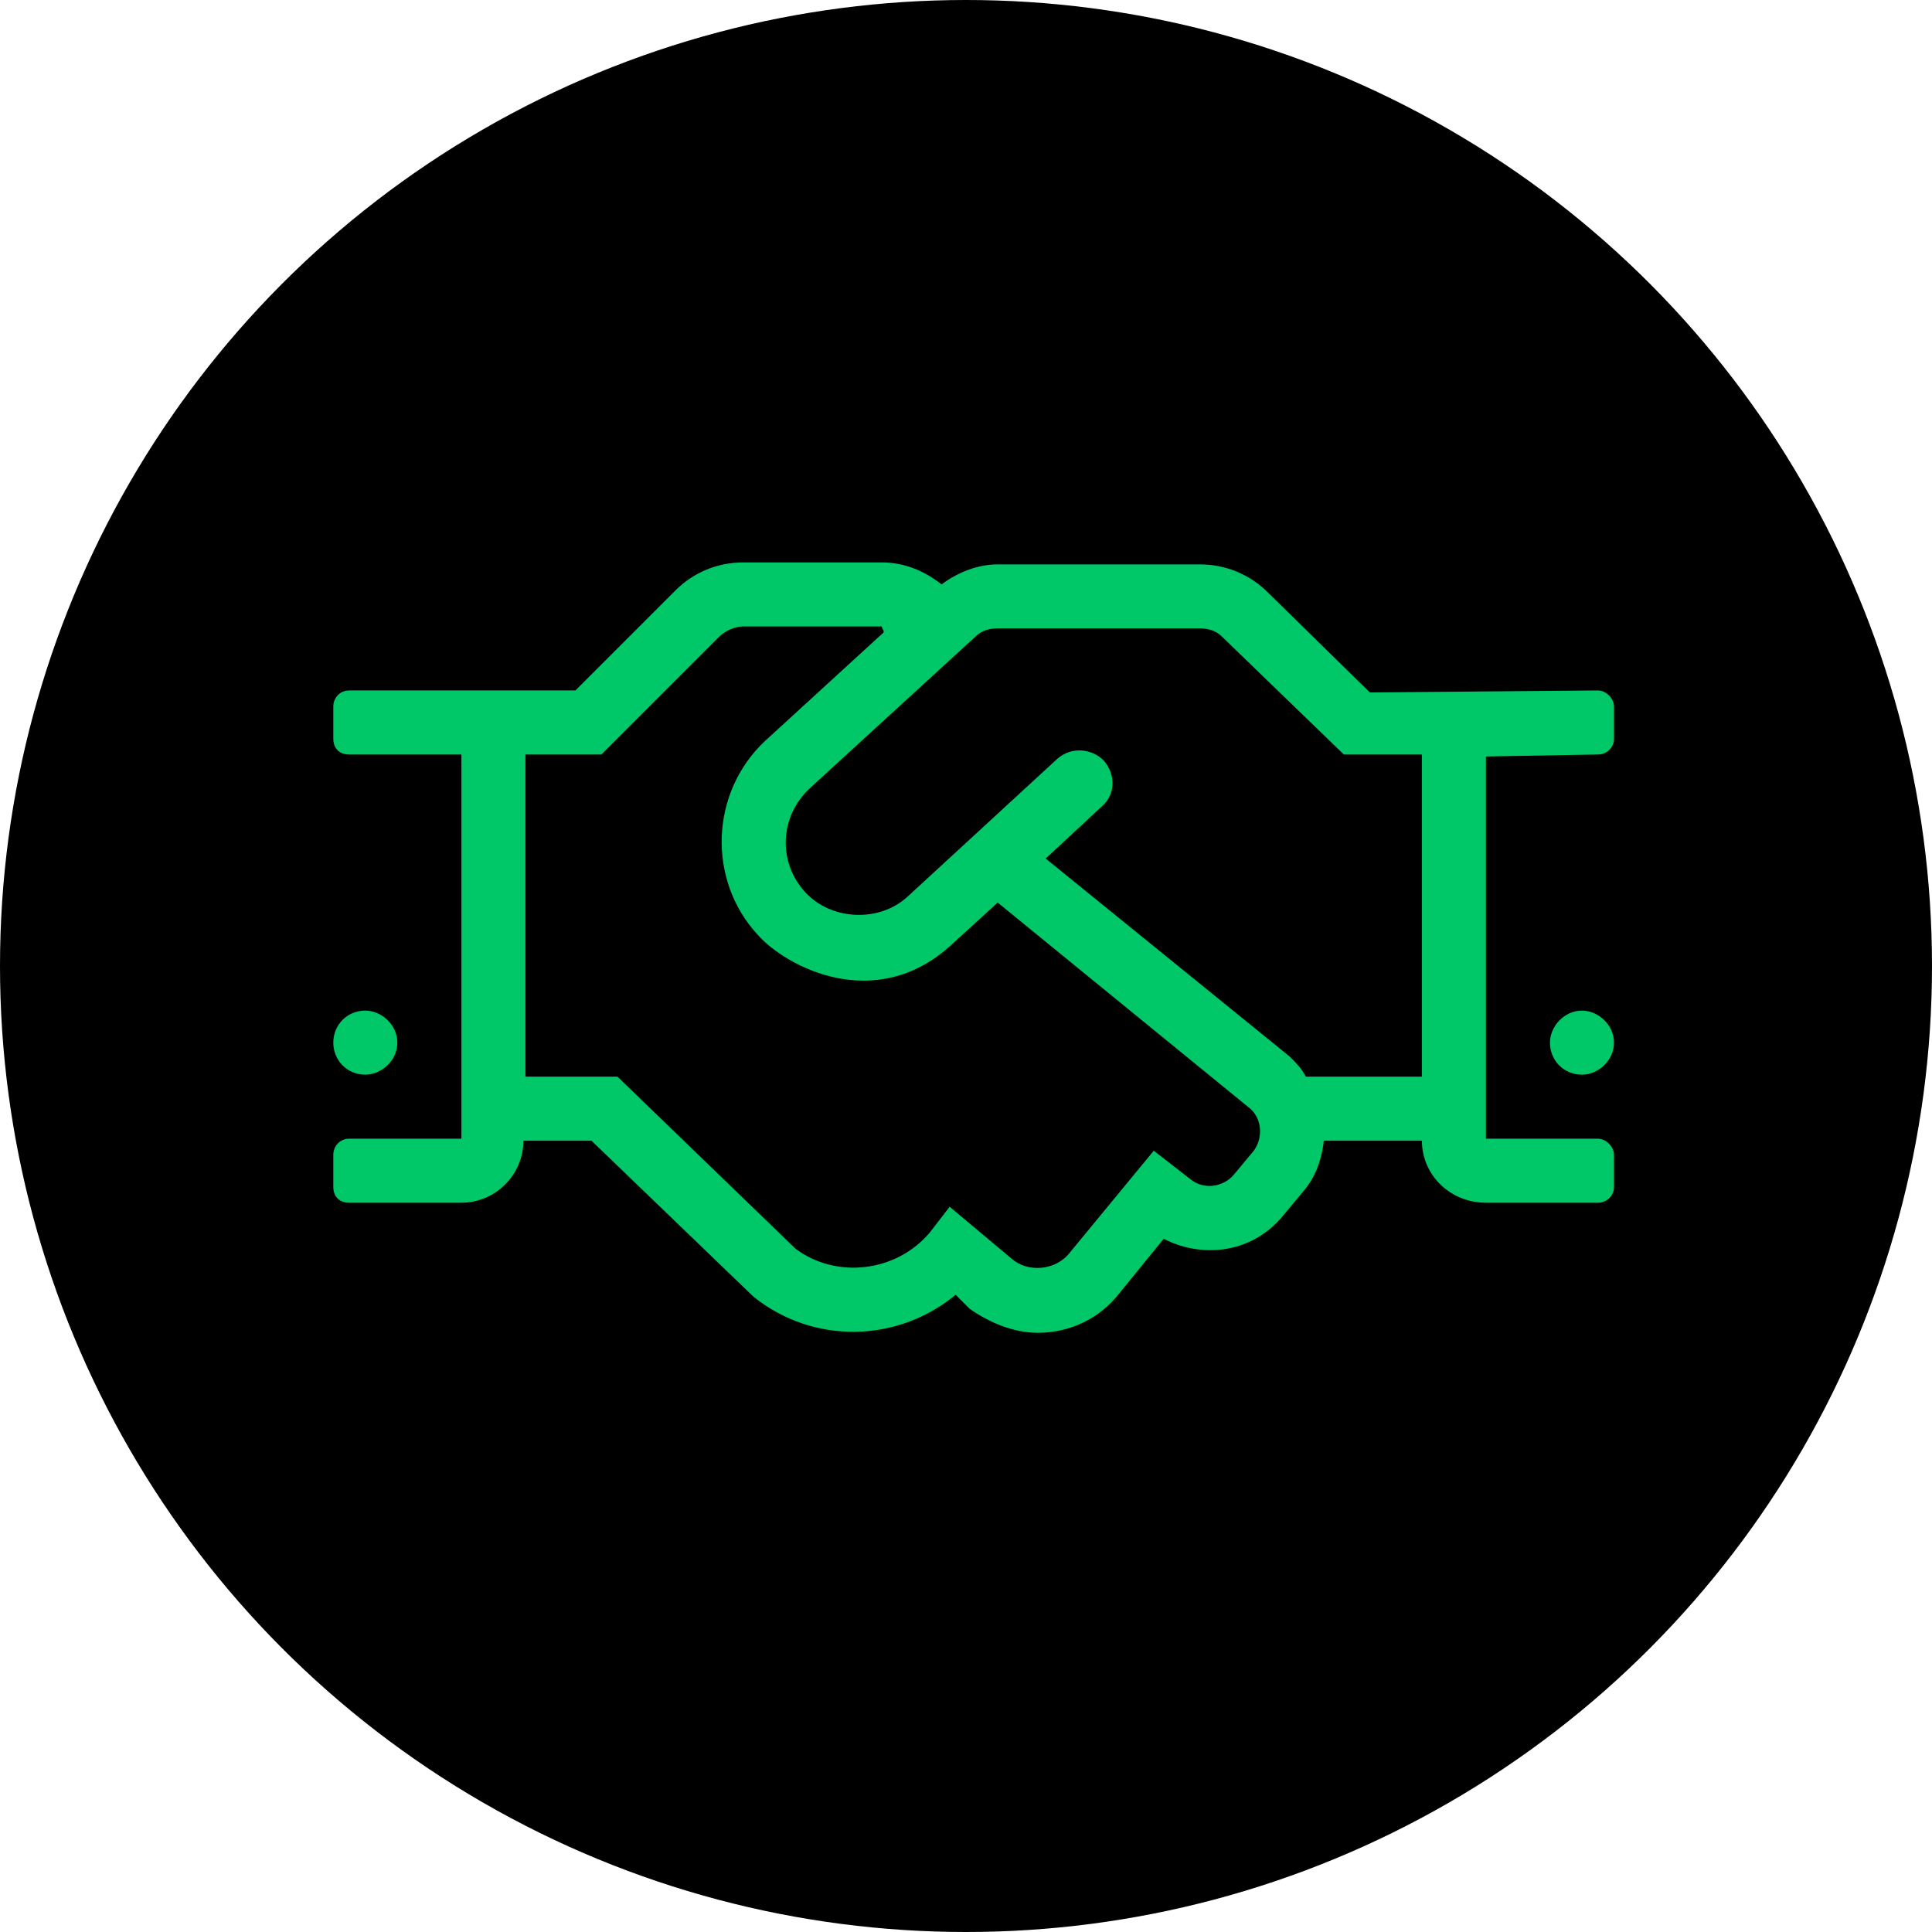
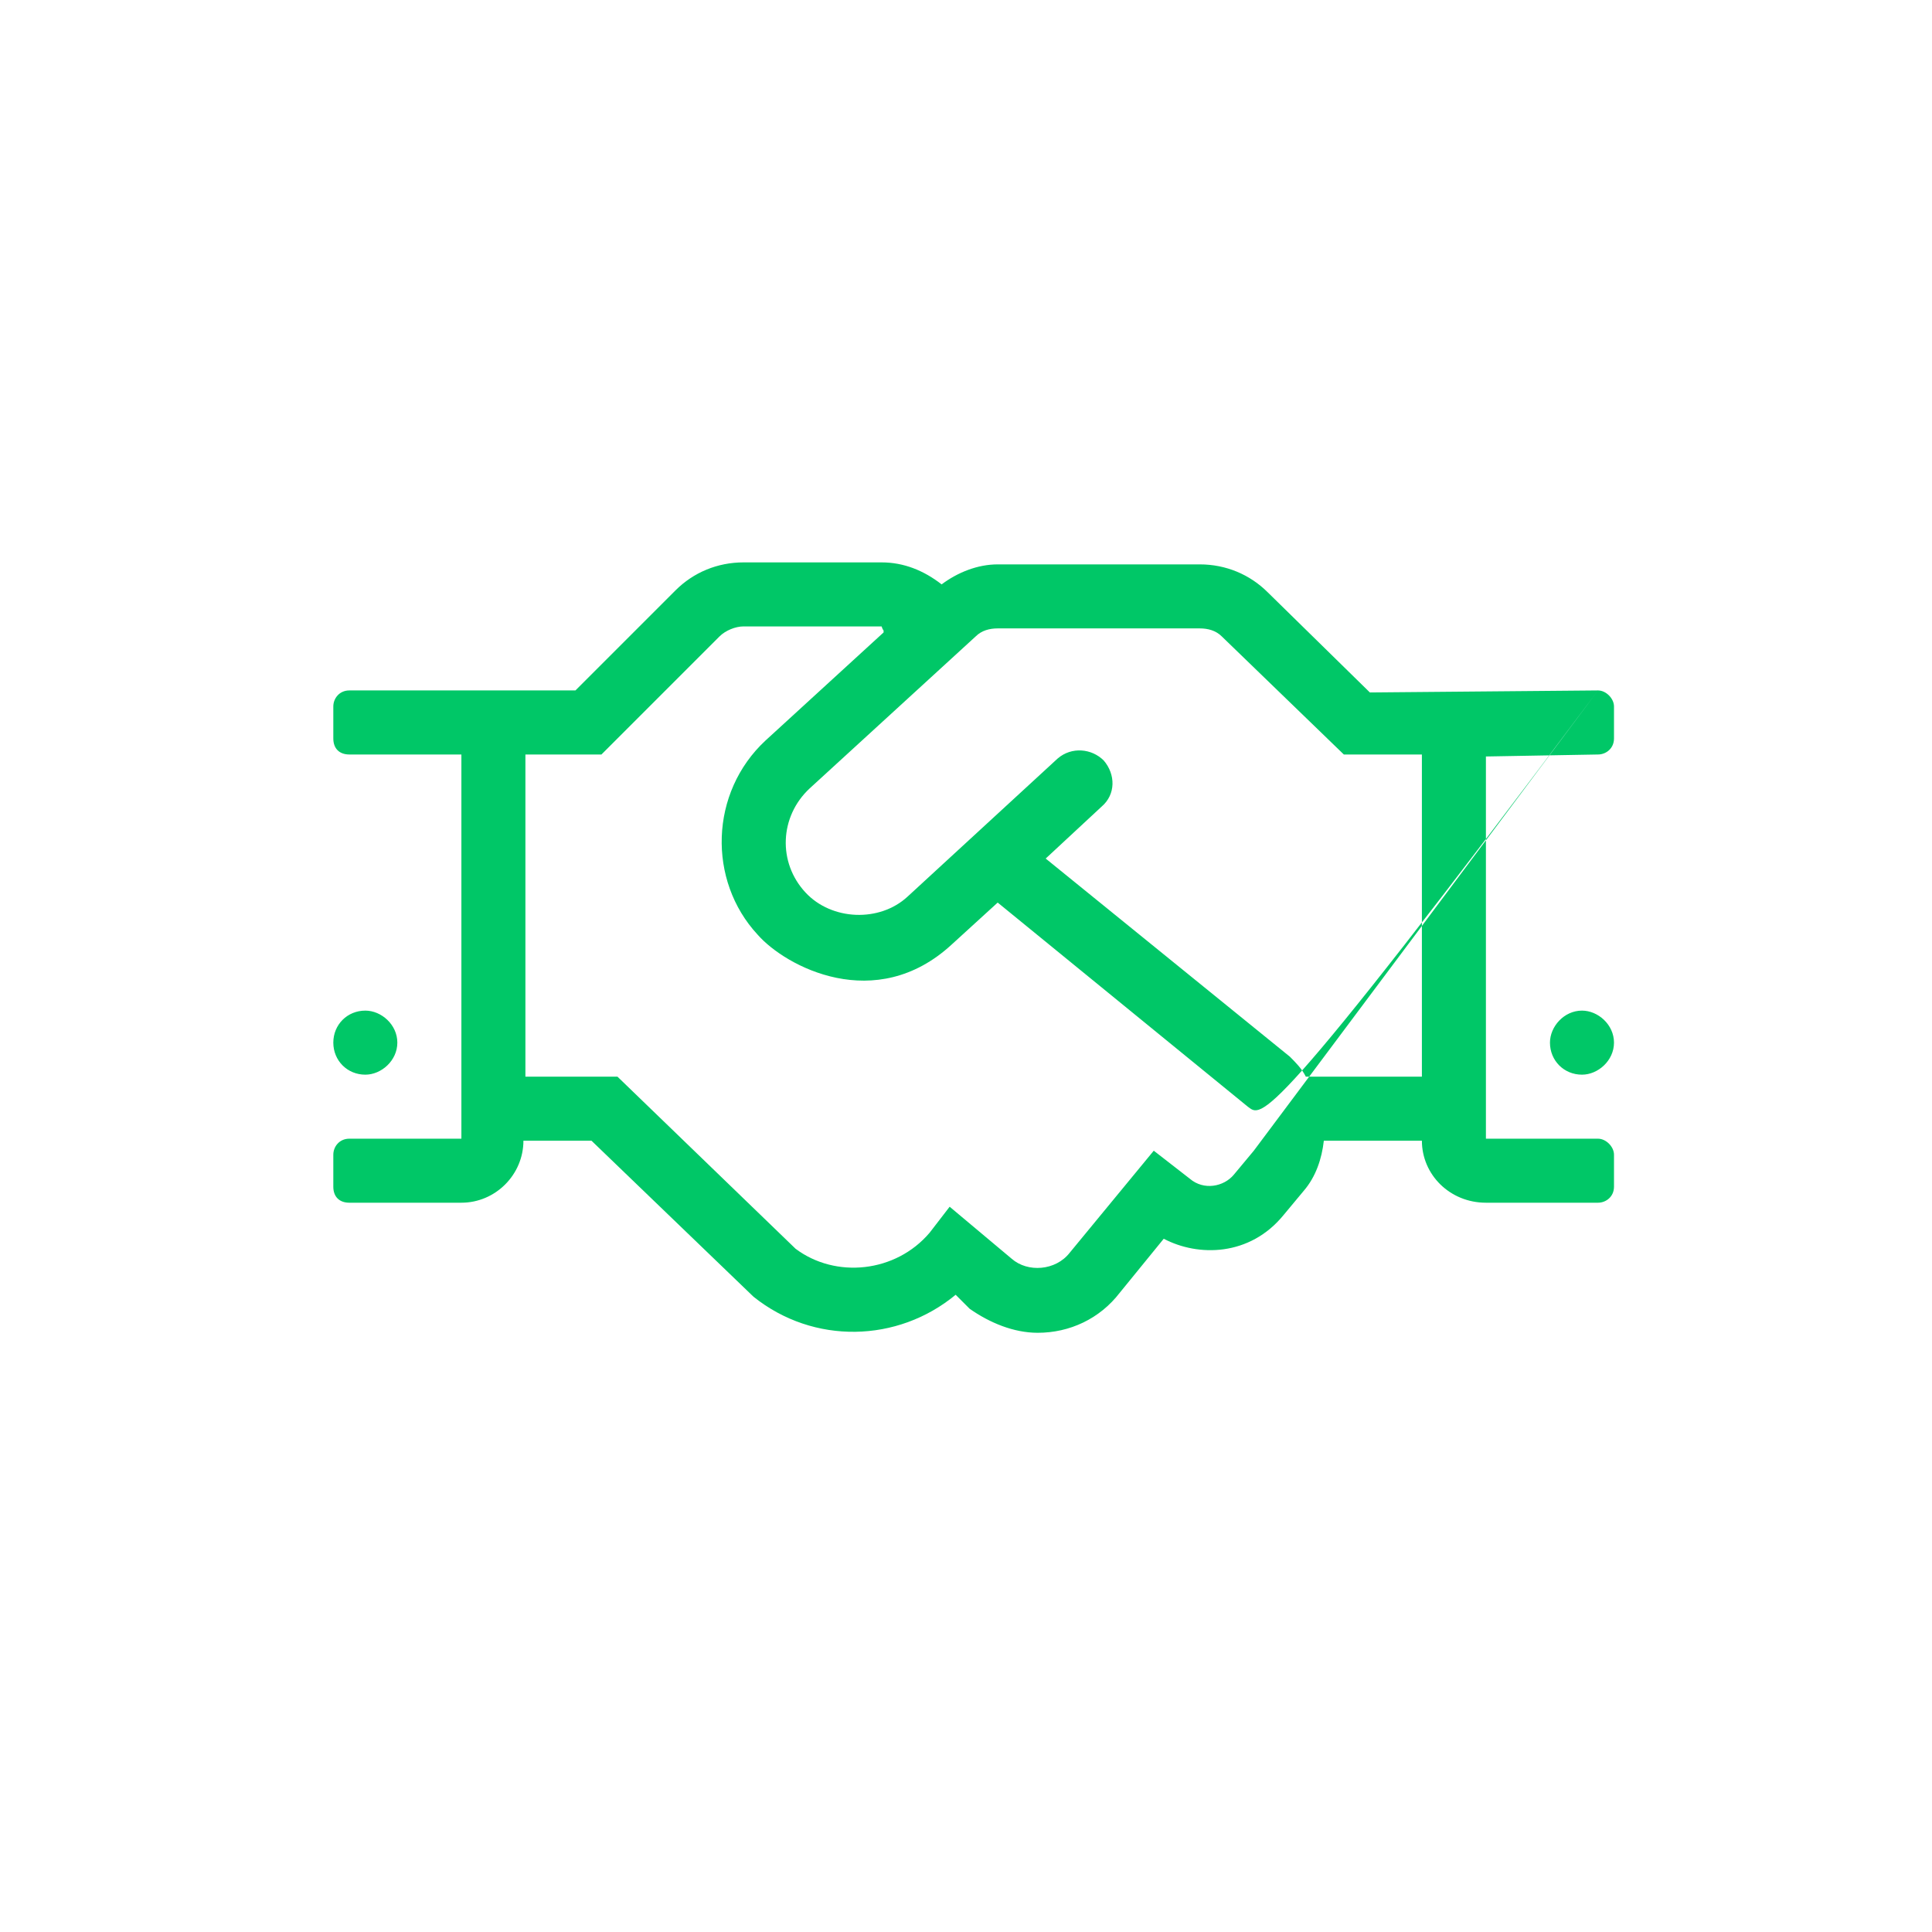
<svg xmlns="http://www.w3.org/2000/svg" width="65" height="65" viewBox="0 0 65 65" fill="none">
-   <circle cx="32.5" cy="32.5" r="32.5" fill="black" />
-   <path d="M12.291 36.156C11.685 36.156 11.214 35.684 11.214 35.078C11.214 34.472 11.685 34.001 12.291 34.001C12.83 34.001 13.368 34.472 13.368 35.078C13.368 35.684 12.83 36.156 12.291 36.156ZM53.763 23.229C54.032 23.229 54.301 23.499 54.301 23.768V24.845C54.301 25.182 54.032 25.384 53.763 25.384L49.992 25.451V38.31H53.763C54.032 38.31 54.301 38.579 54.301 38.849V39.926C54.301 40.262 54.032 40.464 53.763 40.464H49.992C48.781 40.464 47.838 39.522 47.838 38.377H44.539C44.472 38.983 44.27 39.589 43.866 40.06L43.193 40.868C42.048 42.282 40.298 42.282 39.153 41.676L37.672 43.494C36.999 44.369 35.989 44.84 34.912 44.84C34.104 44.84 33.296 44.504 32.623 44.032L32.152 43.561C30.199 45.177 27.372 45.244 25.352 43.628L19.899 38.377H17.61C17.61 39.522 16.667 40.464 15.523 40.464H11.753C11.416 40.464 11.214 40.262 11.214 39.926V38.849C11.214 38.579 11.416 38.31 11.753 38.31H15.523V25.384H11.753C11.416 25.384 11.214 25.182 11.214 24.845V23.768C11.214 23.499 11.416 23.229 11.753 23.229H19.36L22.726 19.863C23.332 19.257 24.14 18.921 25.015 18.921H29.661C30.401 18.921 31.075 19.19 31.68 19.661C32.219 19.257 32.892 18.988 33.566 18.988H40.365C41.24 18.988 42.048 19.325 42.654 19.93L46.088 23.297L53.763 23.229ZM42.183 38.714C42.52 38.243 42.452 37.569 41.981 37.233L33.566 30.366L32.017 31.779C29.459 34.136 26.429 32.52 25.487 31.443C23.803 29.625 23.871 26.663 25.756 24.913L29.728 21.277C29.728 21.142 29.728 21.277 29.661 21.075H25.015C24.746 21.075 24.409 21.21 24.207 21.412L20.235 25.384H17.677V36.223H20.774L26.766 42.013C28.112 43.023 30.132 42.821 31.276 41.474L31.95 40.599L34.037 42.349C34.575 42.821 35.518 42.753 35.989 42.147L38.817 38.714L40.029 39.656C40.5 40.06 41.173 39.926 41.51 39.522L42.183 38.714ZM47.838 36.223V25.384H45.212L41.106 21.412C40.904 21.21 40.634 21.142 40.365 21.142H33.566C33.296 21.142 33.027 21.21 32.825 21.412L27.237 26.528C26.227 27.471 26.16 29.019 27.102 30.029C27.978 30.972 29.593 31.039 30.536 30.164L35.585 25.518C36.056 25.114 36.73 25.182 37.134 25.586C37.538 26.057 37.538 26.73 37.066 27.134L35.181 28.885L43.395 35.55C43.597 35.752 43.799 35.954 43.933 36.223H47.838ZM53.224 34.001C53.763 34.001 54.301 34.472 54.301 35.078C54.301 35.684 53.763 36.156 53.224 36.156C52.618 36.156 52.147 35.684 52.147 35.078C52.147 34.54 52.618 34.001 53.224 34.001Z" fill="#00C767" />
+   <path d="M12.291 36.156C11.685 36.156 11.214 35.684 11.214 35.078C11.214 34.472 11.685 34.001 12.291 34.001C12.83 34.001 13.368 34.472 13.368 35.078C13.368 35.684 12.83 36.156 12.291 36.156ZM53.763 23.229C54.032 23.229 54.301 23.499 54.301 23.768V24.845C54.301 25.182 54.032 25.384 53.763 25.384L49.992 25.451V38.31H53.763C54.032 38.31 54.301 38.579 54.301 38.849V39.926C54.301 40.262 54.032 40.464 53.763 40.464H49.992C48.781 40.464 47.838 39.522 47.838 38.377H44.539C44.472 38.983 44.27 39.589 43.866 40.06L43.193 40.868C42.048 42.282 40.298 42.282 39.153 41.676L37.672 43.494C36.999 44.369 35.989 44.84 34.912 44.84C34.104 44.84 33.296 44.504 32.623 44.032L32.152 43.561C30.199 45.177 27.372 45.244 25.352 43.628L19.899 38.377H17.61C17.61 39.522 16.667 40.464 15.523 40.464H11.753C11.416 40.464 11.214 40.262 11.214 39.926V38.849C11.214 38.579 11.416 38.31 11.753 38.31H15.523V25.384H11.753C11.416 25.384 11.214 25.182 11.214 24.845V23.768C11.214 23.499 11.416 23.229 11.753 23.229H19.36L22.726 19.863C23.332 19.257 24.14 18.921 25.015 18.921H29.661C30.401 18.921 31.075 19.19 31.68 19.661C32.219 19.257 32.892 18.988 33.566 18.988H40.365C41.24 18.988 42.048 19.325 42.654 19.93L46.088 23.297L53.763 23.229ZC42.52 38.243 42.452 37.569 41.981 37.233L33.566 30.366L32.017 31.779C29.459 34.136 26.429 32.52 25.487 31.443C23.803 29.625 23.871 26.663 25.756 24.913L29.728 21.277C29.728 21.142 29.728 21.277 29.661 21.075H25.015C24.746 21.075 24.409 21.21 24.207 21.412L20.235 25.384H17.677V36.223H20.774L26.766 42.013C28.112 43.023 30.132 42.821 31.276 41.474L31.95 40.599L34.037 42.349C34.575 42.821 35.518 42.753 35.989 42.147L38.817 38.714L40.029 39.656C40.5 40.06 41.173 39.926 41.51 39.522L42.183 38.714ZM47.838 36.223V25.384H45.212L41.106 21.412C40.904 21.21 40.634 21.142 40.365 21.142H33.566C33.296 21.142 33.027 21.21 32.825 21.412L27.237 26.528C26.227 27.471 26.16 29.019 27.102 30.029C27.978 30.972 29.593 31.039 30.536 30.164L35.585 25.518C36.056 25.114 36.73 25.182 37.134 25.586C37.538 26.057 37.538 26.73 37.066 27.134L35.181 28.885L43.395 35.55C43.597 35.752 43.799 35.954 43.933 36.223H47.838ZM53.224 34.001C53.763 34.001 54.301 34.472 54.301 35.078C54.301 35.684 53.763 36.156 53.224 36.156C52.618 36.156 52.147 35.684 52.147 35.078C52.147 34.54 52.618 34.001 53.224 34.001Z" fill="#00C767" />
</svg>